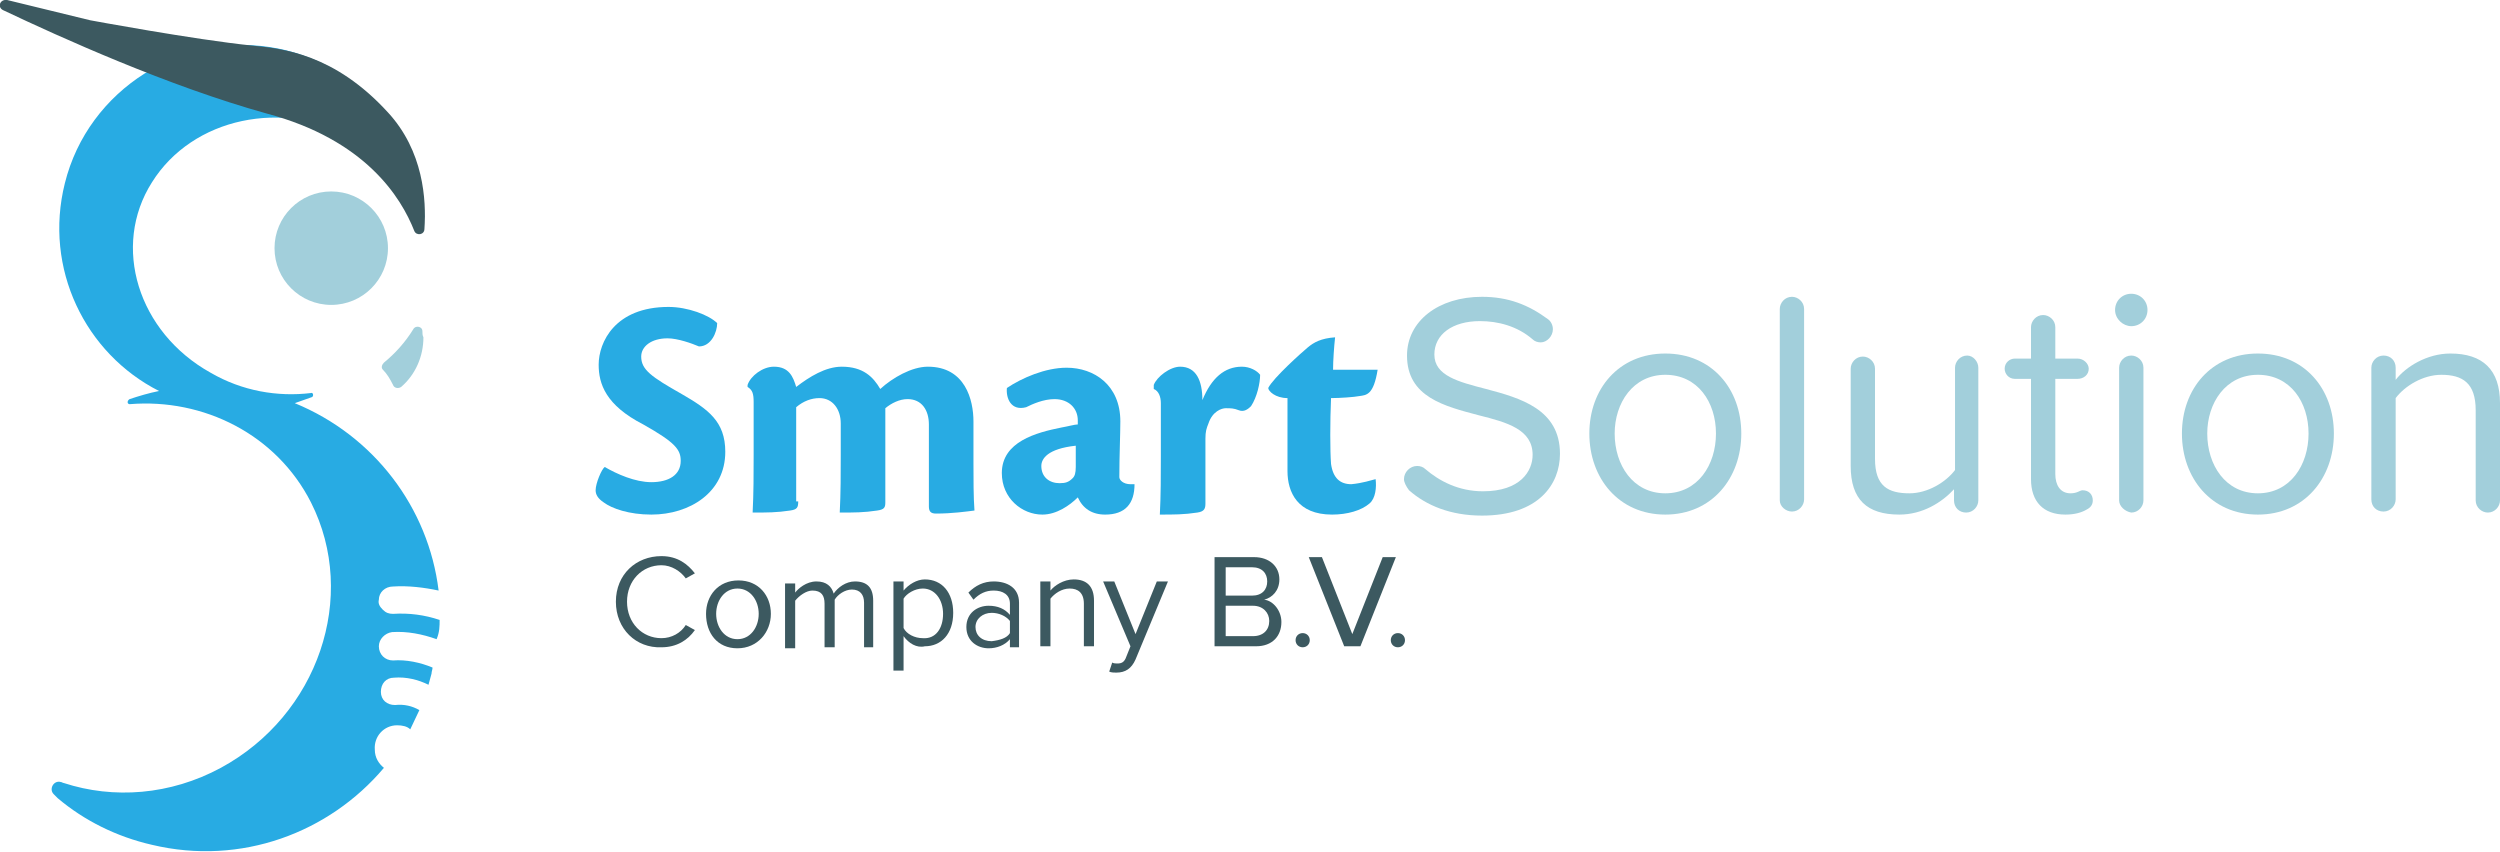
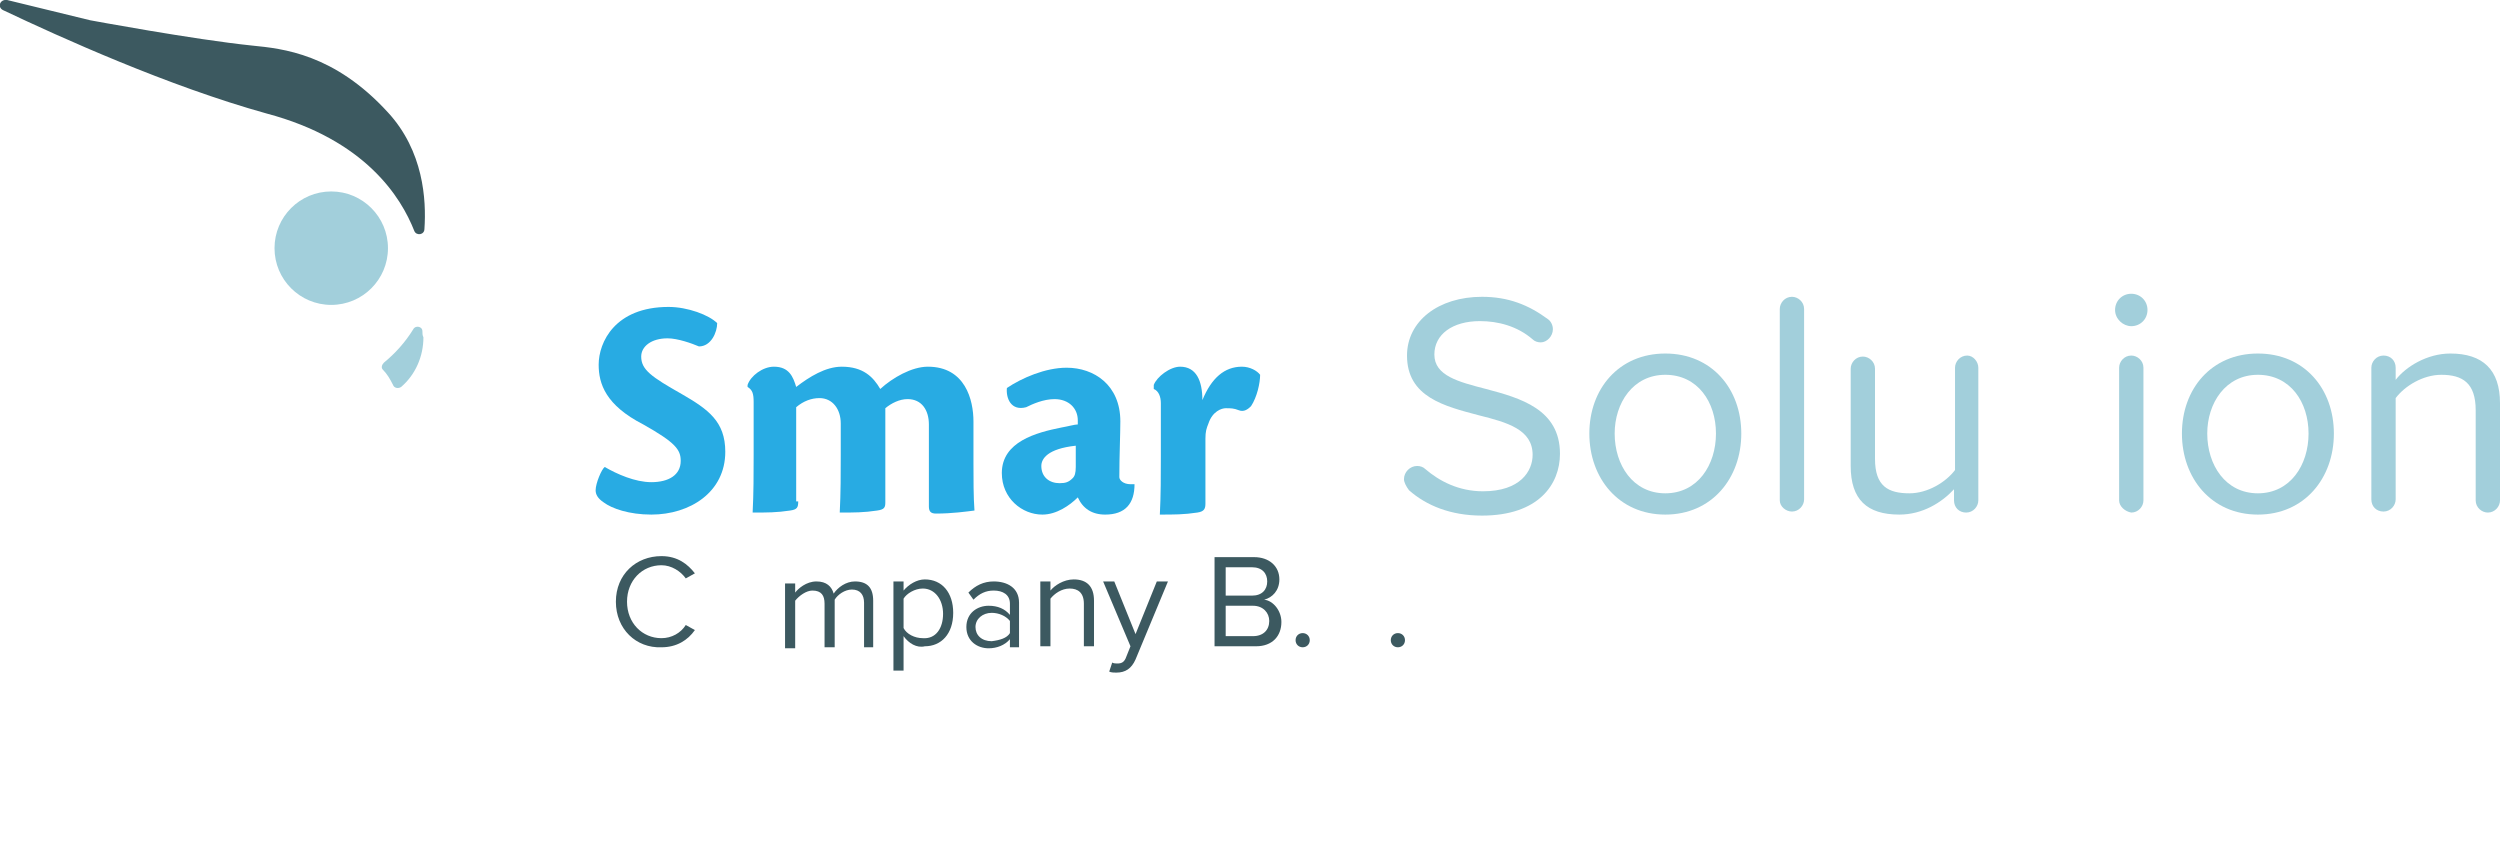
<svg xmlns="http://www.w3.org/2000/svg" version="1.1" id="Layer_1" x="0px" y="0px" viewBox="0 0 246.8 84.1" style="enable-background:new 0 0 246.8 84.1;" xml:space="preserve">
  <style type="text/css">
	.st0{fill:#A2CFDB;}
	.st1{fill:#28ABE3;}
	.st2{fill:#3C5960;}
</style>
  <g>
    <g>
      <path class="st0" d="M41.7,32.7c0-0.5-0.7-0.6-0.9-0.2c0,0,0,0,0,0c-0.8,1.3-1.8,2.4-2.9,3.3c-0.2,0.2-0.3,0.5-0.1,0.7    c0.4,0.4,0.7,0.9,1,1.5c0.1,0.3,0.5,0.4,0.8,0.2c1.4-1.2,2.2-3,2.2-4.9C41.7,33.1,41.7,32.9,41.7,32.7z" />
      <circle class="st0" cx="32.7" cy="24.5" r="5.6" />
-       <path class="st1" d="M43.4,61.2c-1.5-0.5-3-0.7-4.6-0.6c-0.4,0-0.7-0.1-1-0.4c-0.3-0.3-0.5-0.6-0.4-1c0-0.7,0.6-1.3,1.4-1.3    c1.5-0.1,3.1,0.1,4.5,0.4c0,0,0,0,0,0c-1-8.2-6.4-15.3-14.2-18.5c0.6-0.2,1.1-0.4,1.7-0.6c0.2-0.1,0.1-0.5-0.1-0.4    c-3.3,0.4-6.8-0.2-9.9-2C13.6,32.8,11,24.3,15,18c4-6.4,13-8.3,20.1-4.3c3.3,1.9,5.7,4.7,6.8,7.8c-0.4-8-6.1-15-14.4-16.7    c-9.4-1.9-18.8,4-21.1,13.3c-2.1,8.4,2,16.8,9.3,20.5c-1,0.2-2,0.5-2.9,0.8c0,0-0.2,0.1-0.2,0.3s0.2,0.2,0.2,0.2    c7.3-0.6,14.5,3,17.9,9.7c4.7,9.3,0.7,21-8.9,26.2c-5,2.7-10.6,3.1-15.5,1.5c-0.1,0-0.2-0.1-0.3-0.1c-0.7-0.2-1.2,0.7-0.7,1.2    l0.4,0.4c2.6,2.2,5.8,3.8,9.3,4.6c8.8,2.1,17.5-1.2,22.9-7.6c0,0,0,0,0,0c-0.5-0.4-0.9-1-0.9-1.8c-0.1-1.3,0.9-2.4,2.2-2.4    c0.5,0,1,0.1,1.3,0.4c0.3-0.6,0.6-1.3,0.9-1.9c-0.7-0.4-1.5-0.6-2.4-0.5c-0.8,0-1.4-0.5-1.4-1.3c0-0.8,0.5-1.4,1.3-1.4    c1.2-0.1,2.4,0.2,3.4,0.7c0,0,0,0,0,0c0.1-0.4,0.2-0.7,0.3-1.1c0-0.2,0.1-0.4,0.1-0.6c0,0,0,0,0,0c-1.2-0.5-2.6-0.8-3.9-0.7    c-0.8,0-1.4-0.6-1.4-1.4c0-0.7,0.6-1.3,1.3-1.4c1.5-0.1,3,0.2,4.4,0.7c0,0,0,0,0,0C43.4,62.4,43.4,61.8,43.4,61.2    C43.4,61.2,43.4,61.2,43.4,61.2z" />
      <path class="st2" d="M38.3,11.1C33,5.3,27.9,4.8,24.9,4.5C19.1,3.9,8.9,2,8.9,2L0.7,0C0-0.1-0.3,0.7,0.3,1    c5.7,2.7,16.3,7.5,26,10.2c9.8,2.6,13.3,8.3,14.6,11.6c0.2,0.5,1,0.4,1-0.2C42.1,19.7,41.8,14.9,38.3,11.1z" />
    </g>
    <g>
      <path class="st1" d="M70.8,31.9c0,0.9-0.6,2.3-1.8,2.3c-0.7-0.3-2.1-0.8-3.1-0.8c-1.6,0-2.6,0.8-2.6,1.8c0,1.3,1,2,4,3.7    c2.6,1.5,4.3,2.7,4.3,5.7c0,4-3.5,6.2-7.3,6.2c-2.2,0-3.9-0.6-4.7-1.2c-0.6-0.4-0.8-0.8-0.8-1.2c0-0.7,0.6-2.1,0.9-2.3    c1.2,0.7,3,1.5,4.6,1.5c1.7,0,2.9-0.7,2.9-2.1c0-1.1-0.5-1.8-3.7-3.6c-3.7-1.9-4.4-4-4.4-5.9c0-2.2,1.6-5.7,6.9-5.7    C67.9,30.3,70,31.1,70.8,31.9z" />
      <path class="st1" d="M78.8,49.5c0,0.6-0.1,0.8-0.8,0.9c-1.3,0.2-2.3,0.2-3.7,0.2c0.1-1.9,0.1-3.9,0.1-5.7v-5.2    c0-0.8-0.1-1.2-0.6-1.5V38c0.3-0.9,1.5-1.8,2.6-1.8c1.5,0,1.9,1,2.2,2c1.3-1,2.9-2,4.5-2c2.1,0,3.1,1,3.8,2.2    c1.2-1.1,3.1-2.2,4.7-2.2c3.7,0,4.5,3.3,4.5,5.4v4.1c0,1.5,0,3.4,0.1,4.7c-0.8,0.1-2.2,0.3-3.8,0.3c-0.5,0-0.7-0.2-0.7-0.7v-8.1    c0-1.4-0.7-2.5-2.1-2.5c-0.8,0-1.6,0.4-2.2,0.9v9.3c0,0.5-0.1,0.7-0.8,0.8c-1.3,0.2-2.3,0.2-3.7,0.2c0.1-1.9,0.1-3.9,0.1-5.7v-3.1    c0-1.4-0.8-2.5-2.1-2.5c-0.8,0-1.6,0.3-2.3,0.9V49.5z" />
      <path class="st1" d="M112,47.8c0,1.9-0.9,3-2.9,3c-1.3,0-2.2-0.6-2.7-1.7c-0.8,0.8-2.1,1.7-3.5,1.7c-2,0-4-1.6-4-4.1    c0-3.1,3.4-4,5.9-4.5c0.6-0.1,1.3-0.3,1.6-0.3v-0.4c0-1.2-0.9-2.1-2.3-2.1c-1.1,0-2.2,0.5-2.8,0.8c-1.5,0.4-2-0.9-1.9-1.9    c1.5-1,3.8-2,5.9-2c2.7,0,5.3,1.7,5.3,5.3c0,1.3-0.1,3.4-0.1,5.5c0,0.3,0.4,0.7,1.1,0.7c0.2,0,0.4,0,0.5,0L112,47.8z M104.6,47.7    c0.6,0,0.9-0.1,1.3-0.5c0.2-0.2,0.3-0.5,0.3-1.1V44c-2.8,0.3-3.4,1.3-3.4,2C102.8,47.1,103.6,47.7,104.6,47.7z" />
      <path class="st1" d="M113.9,38c0.3-0.8,1.6-1.8,2.6-1.8c1.6,0,2.2,1.4,2.2,3.3c0.9-2.2,2.2-3.3,3.9-3.3c0.8,0,1.5,0.4,1.8,0.8    c0,0.8-0.3,2.2-0.9,3.1c-0.3,0.3-0.7,0.6-1.2,0.4c-0.5-0.2-0.8-0.2-1.3-0.2c-0.4,0-1.3,0.3-1.7,1.5c-0.2,0.5-0.3,0.8-0.3,1.5v6.4    c0,0.5-0.1,0.8-0.8,0.9c-1.3,0.2-2.3,0.2-3.7,0.2c0.1-1.9,0.1-3.9,0.1-5.7v-5.3c0-0.6-0.2-1.2-0.7-1.4V38z" />
-       <path class="st1" d="M135.8,47.3c0.1,0.8,0,1.9-0.6,2.4c-0.8,0.7-2.2,1.1-3.7,1.1c-3.4,0-4.4-2.2-4.4-4.3v-7.2    c-1.2,0-1.9-0.7-1.9-1c0.5-1,3.3-3.5,3.9-4c0.6-0.5,1.3-0.9,2.7-1c-0.1,0.9-0.2,2.3-0.2,3.2h4.4c-0.4,2.5-1.1,2.5-1.8,2.6    c-0.5,0.1-1.9,0.2-2.8,0.2c-0.1,2.3-0.1,5.2,0,6.5c0.2,1.4,0.9,2,2,2C134.5,47.7,135.4,47.4,135.8,47.3L135.8,47.3z" />
    </g>
    <g>
      <path class="st0" d="M138.6,47.3c0-0.7,0.6-1.3,1.3-1.3c0.3,0,0.6,0.1,0.8,0.3c1.4,1.2,3.3,2.2,5.7,2.2c3.7,0,4.9-2,4.9-3.6    c0-2.5-2.5-3.2-5.3-3.9c-3.4-0.9-7.1-1.8-7.1-5.9c0-3.4,3.1-5.8,7.4-5.8c2.6,0,4.6,0.8,6.5,2.2c0.3,0.2,0.5,0.6,0.5,1    c0,0.7-0.6,1.3-1.2,1.3c-0.3,0-0.6-0.1-0.8-0.3c-1.5-1.3-3.4-1.8-5.2-1.8c-2.7,0-4.5,1.3-4.5,3.3c0,2.1,2.4,2.7,5.1,3.4    c3.4,0.9,7.3,2,7.3,6.4c0,3-2.1,6.1-7.7,6.1c-3.1,0-5.5-1-7.2-2.5C138.8,48,138.6,47.6,138.6,47.3z" />
      <path class="st0" d="M156.9,42.8c0-4.4,2.9-7.9,7.5-7.9c4.6,0,7.5,3.5,7.5,7.9c0,4.4-2.9,8-7.5,8    C159.8,50.8,156.9,47.2,156.9,42.8z M169.4,42.8c0-3.1-1.8-5.8-5-5.8s-5,2.8-5,5.8c0,3.1,1.8,5.9,5,5.9S169.4,45.9,169.4,42.8z" />
      <path class="st0" d="M175.7,49.4V30.5c0-0.6,0.5-1.2,1.2-1.2c0.6,0,1.2,0.5,1.2,1.2v18.8c0,0.6-0.5,1.2-1.2,1.2    C176.3,50.5,175.7,50,175.7,49.4z" />
      <path class="st0" d="M195.3,36.3v13.1c0,0.6-0.5,1.2-1.2,1.2c-0.7,0-1.2-0.5-1.2-1.2v-1.1c-1.2,1.3-3.1,2.5-5.4,2.5    c-3.2,0-4.8-1.5-4.8-4.8v-9.6c0-0.6,0.5-1.2,1.2-1.2c0.6,0,1.2,0.5,1.2,1.2v8.9c0,2.7,1.3,3.4,3.4,3.4c1.8,0,3.6-1.1,4.5-2.3V36.3    c0-0.6,0.5-1.2,1.2-1.2C194.8,35.1,195.3,35.7,195.3,36.3z" />
-       <path class="st0" d="M206.6,49.4c0,0.4-0.2,0.7-0.6,0.9c-0.5,0.3-1.2,0.5-2.1,0.5c-2.2,0-3.4-1.3-3.4-3.5v-9.9h-1.6    c-0.6,0-1-0.5-1-1c0-0.6,0.5-1,1-1h1.6v-3.1c0-0.6,0.5-1.2,1.2-1.2c0.6,0,1.2,0.5,1.2,1.2v3.1h2.2c0.6,0,1.1,0.5,1.1,1    c0,0.6-0.5,1-1.1,1h-2.2v9.4c0,1.1,0.5,1.9,1.5,1.9c0.7,0,0.9-0.3,1.2-0.3C206.2,48.4,206.6,48.8,206.6,49.4z" />
      <path class="st0" d="M208.8,30.6c0-0.9,0.7-1.6,1.6-1.6c0.9,0,1.6,0.7,1.6,1.6s-0.7,1.6-1.6,1.6C209.6,32.2,208.8,31.5,208.8,30.6    z M209.2,49.4V36.3c0-0.6,0.5-1.2,1.2-1.2c0.6,0,1.2,0.5,1.2,1.2v13.1c0,0.6-0.5,1.2-1.2,1.2C209.8,50.5,209.2,50,209.2,49.4z" />
      <path class="st0" d="M215.4,42.8c0-4.4,2.9-7.9,7.5-7.9c4.6,0,7.5,3.5,7.5,7.9c0,4.4-2.9,8-7.5,8    C218.3,50.8,215.4,47.2,215.4,42.8z M227.9,42.8c0-3.1-1.8-5.8-5-5.8s-5,2.8-5,5.8c0,3.1,1.8,5.9,5,5.9S227.9,45.9,227.9,42.8z" />
      <path class="st0" d="M246.8,39.8v9.6c0,0.6-0.5,1.2-1.2,1.2c-0.6,0-1.2-0.5-1.2-1.2v-8.9c0-2.7-1.3-3.5-3.4-3.5    c-1.8,0-3.6,1.1-4.5,2.3v10c0,0.6-0.5,1.2-1.2,1.2c-0.7,0-1.2-0.5-1.2-1.2V36.3c0-0.6,0.5-1.2,1.2-1.2c0.7,0,1.2,0.5,1.2,1.2v1.2    c1-1.3,3.1-2.6,5.4-2.6C245.1,34.9,246.8,36.5,246.8,39.8z" />
    </g>
    <g>
      <path class="st2" d="M60.8,59.4c0-2.7,2-4.5,4.5-4.5c1.6,0,2.6,0.8,3.3,1.7l-0.9,0.5c-0.5-0.7-1.4-1.3-2.4-1.3    c-1.9,0-3.4,1.5-3.4,3.6c0,2.1,1.5,3.6,3.4,3.6c1,0,1.9-0.5,2.4-1.3l0.9,0.5c-0.7,1-1.8,1.7-3.3,1.7C62.8,64,60.8,62.1,60.8,59.4z    " />
-       <path class="st2" d="M69.7,60.6c0-1.8,1.2-3.3,3.2-3.3s3.2,1.5,3.2,3.3S74.8,64,72.8,64S69.7,62.5,69.7,60.6z M74.9,60.6    c0-1.3-0.8-2.5-2.1-2.5s-2.1,1.2-2.1,2.5c0,1.3,0.8,2.5,2.1,2.5S74.9,61.9,74.9,60.6z" />
      <path class="st2" d="M85.3,63.8v-4.3c0-0.8-0.4-1.3-1.2-1.3c-0.7,0-1.4,0.5-1.7,1v4.7h-1v-4.3c0-0.8-0.3-1.3-1.2-1.3    c-0.6,0-1.3,0.5-1.7,1v4.7h-1v-6.4h1v0.9c0.3-0.4,1.1-1.1,2.1-1.1c1,0,1.5,0.5,1.7,1.2c0.4-0.6,1.2-1.2,2.1-1.2    c1.2,0,1.8,0.6,1.8,1.9v4.6H85.3z" />
      <path class="st2" d="M89.2,62.8v3.4h-1v-8.8h1v0.9c0.5-0.6,1.3-1.1,2.1-1.1c1.7,0,2.8,1.3,2.8,3.3c0,2.1-1.2,3.3-2.8,3.3    C90.5,64,89.7,63.5,89.2,62.8z M93.1,60.6c0-1.4-0.8-2.5-2-2.5c-0.8,0-1.6,0.5-1.9,1V62c0.3,0.6,1.1,1,1.9,1    C92.4,63.1,93.1,62,93.1,60.6z" />
      <path class="st2" d="M99.7,63.8v-0.7c-0.5,0.6-1.3,0.9-2.1,0.9c-1.1,0-2.2-0.7-2.2-2.1c0-1.4,1.1-2.1,2.2-2.1    c0.9,0,1.6,0.3,2.1,0.9v-1.1c0-0.9-0.7-1.3-1.6-1.3c-0.8,0-1.4,0.3-2,0.9l-0.5-0.7c0.7-0.7,1.5-1.1,2.5-1.1c1.3,0,2.5,0.6,2.5,2.1    v4.4H99.7z M99.7,62.5v-1.2c-0.4-0.5-1.1-0.8-1.8-0.8c-0.9,0-1.6,0.6-1.6,1.4c0,0.8,0.6,1.4,1.6,1.4C98.7,63.2,99.4,63,99.7,62.5z    " />
      <path class="st2" d="M107,63.8v-4.2c0-1.1-0.6-1.5-1.4-1.5c-0.8,0-1.5,0.5-1.9,1v4.7h-1v-6.4h1v0.9c0.4-0.5,1.3-1.1,2.3-1.1    c1.3,0,2,0.7,2,2.1v4.5H107z" />
      <path class="st2" d="M109.8,65.4c0.1,0.1,0.4,0.1,0.5,0.1c0.4,0,0.7-0.1,0.9-0.7l0.4-1l-2.7-6.4h1.1l2.1,5.2l2.1-5.2h1.1l-3.2,7.7    c-0.4,0.9-1,1.3-1.9,1.3c-0.2,0-0.5,0-0.7-0.1L109.8,65.4z" />
      <path class="st2" d="M119.9,63.8V55h3.9c1.5,0,2.5,0.9,2.5,2.2c0,1.1-0.7,1.8-1.5,2c0.9,0.1,1.7,1.1,1.7,2.2    c0,1.4-0.9,2.4-2.5,2.4H119.9z M125.1,57.4c0-0.8-0.5-1.4-1.5-1.4h-2.6v2.8h2.6C124.6,58.8,125.1,58.2,125.1,57.4z M125.3,61.3    c0-0.8-0.6-1.5-1.6-1.5h-2.7v3h2.7C124.7,62.8,125.3,62.2,125.3,61.3z" />
      <path class="st2" d="M127.9,63.2c0-0.4,0.3-0.7,0.7-0.7s0.7,0.3,0.7,0.7c0,0.4-0.3,0.7-0.7,0.7S127.9,63.6,127.9,63.2z" />
-       <path class="st2" d="M132.7,63.8l-3.5-8.8h1.3l3,7.6l3-7.6h1.3l-3.5,8.8H132.7z" />
      <path class="st2" d="M137.3,63.2c0-0.4,0.3-0.7,0.7-0.7s0.7,0.3,0.7,0.7c0,0.4-0.3,0.7-0.7,0.7S137.3,63.6,137.3,63.2z" />
    </g>
  </g>
</svg>